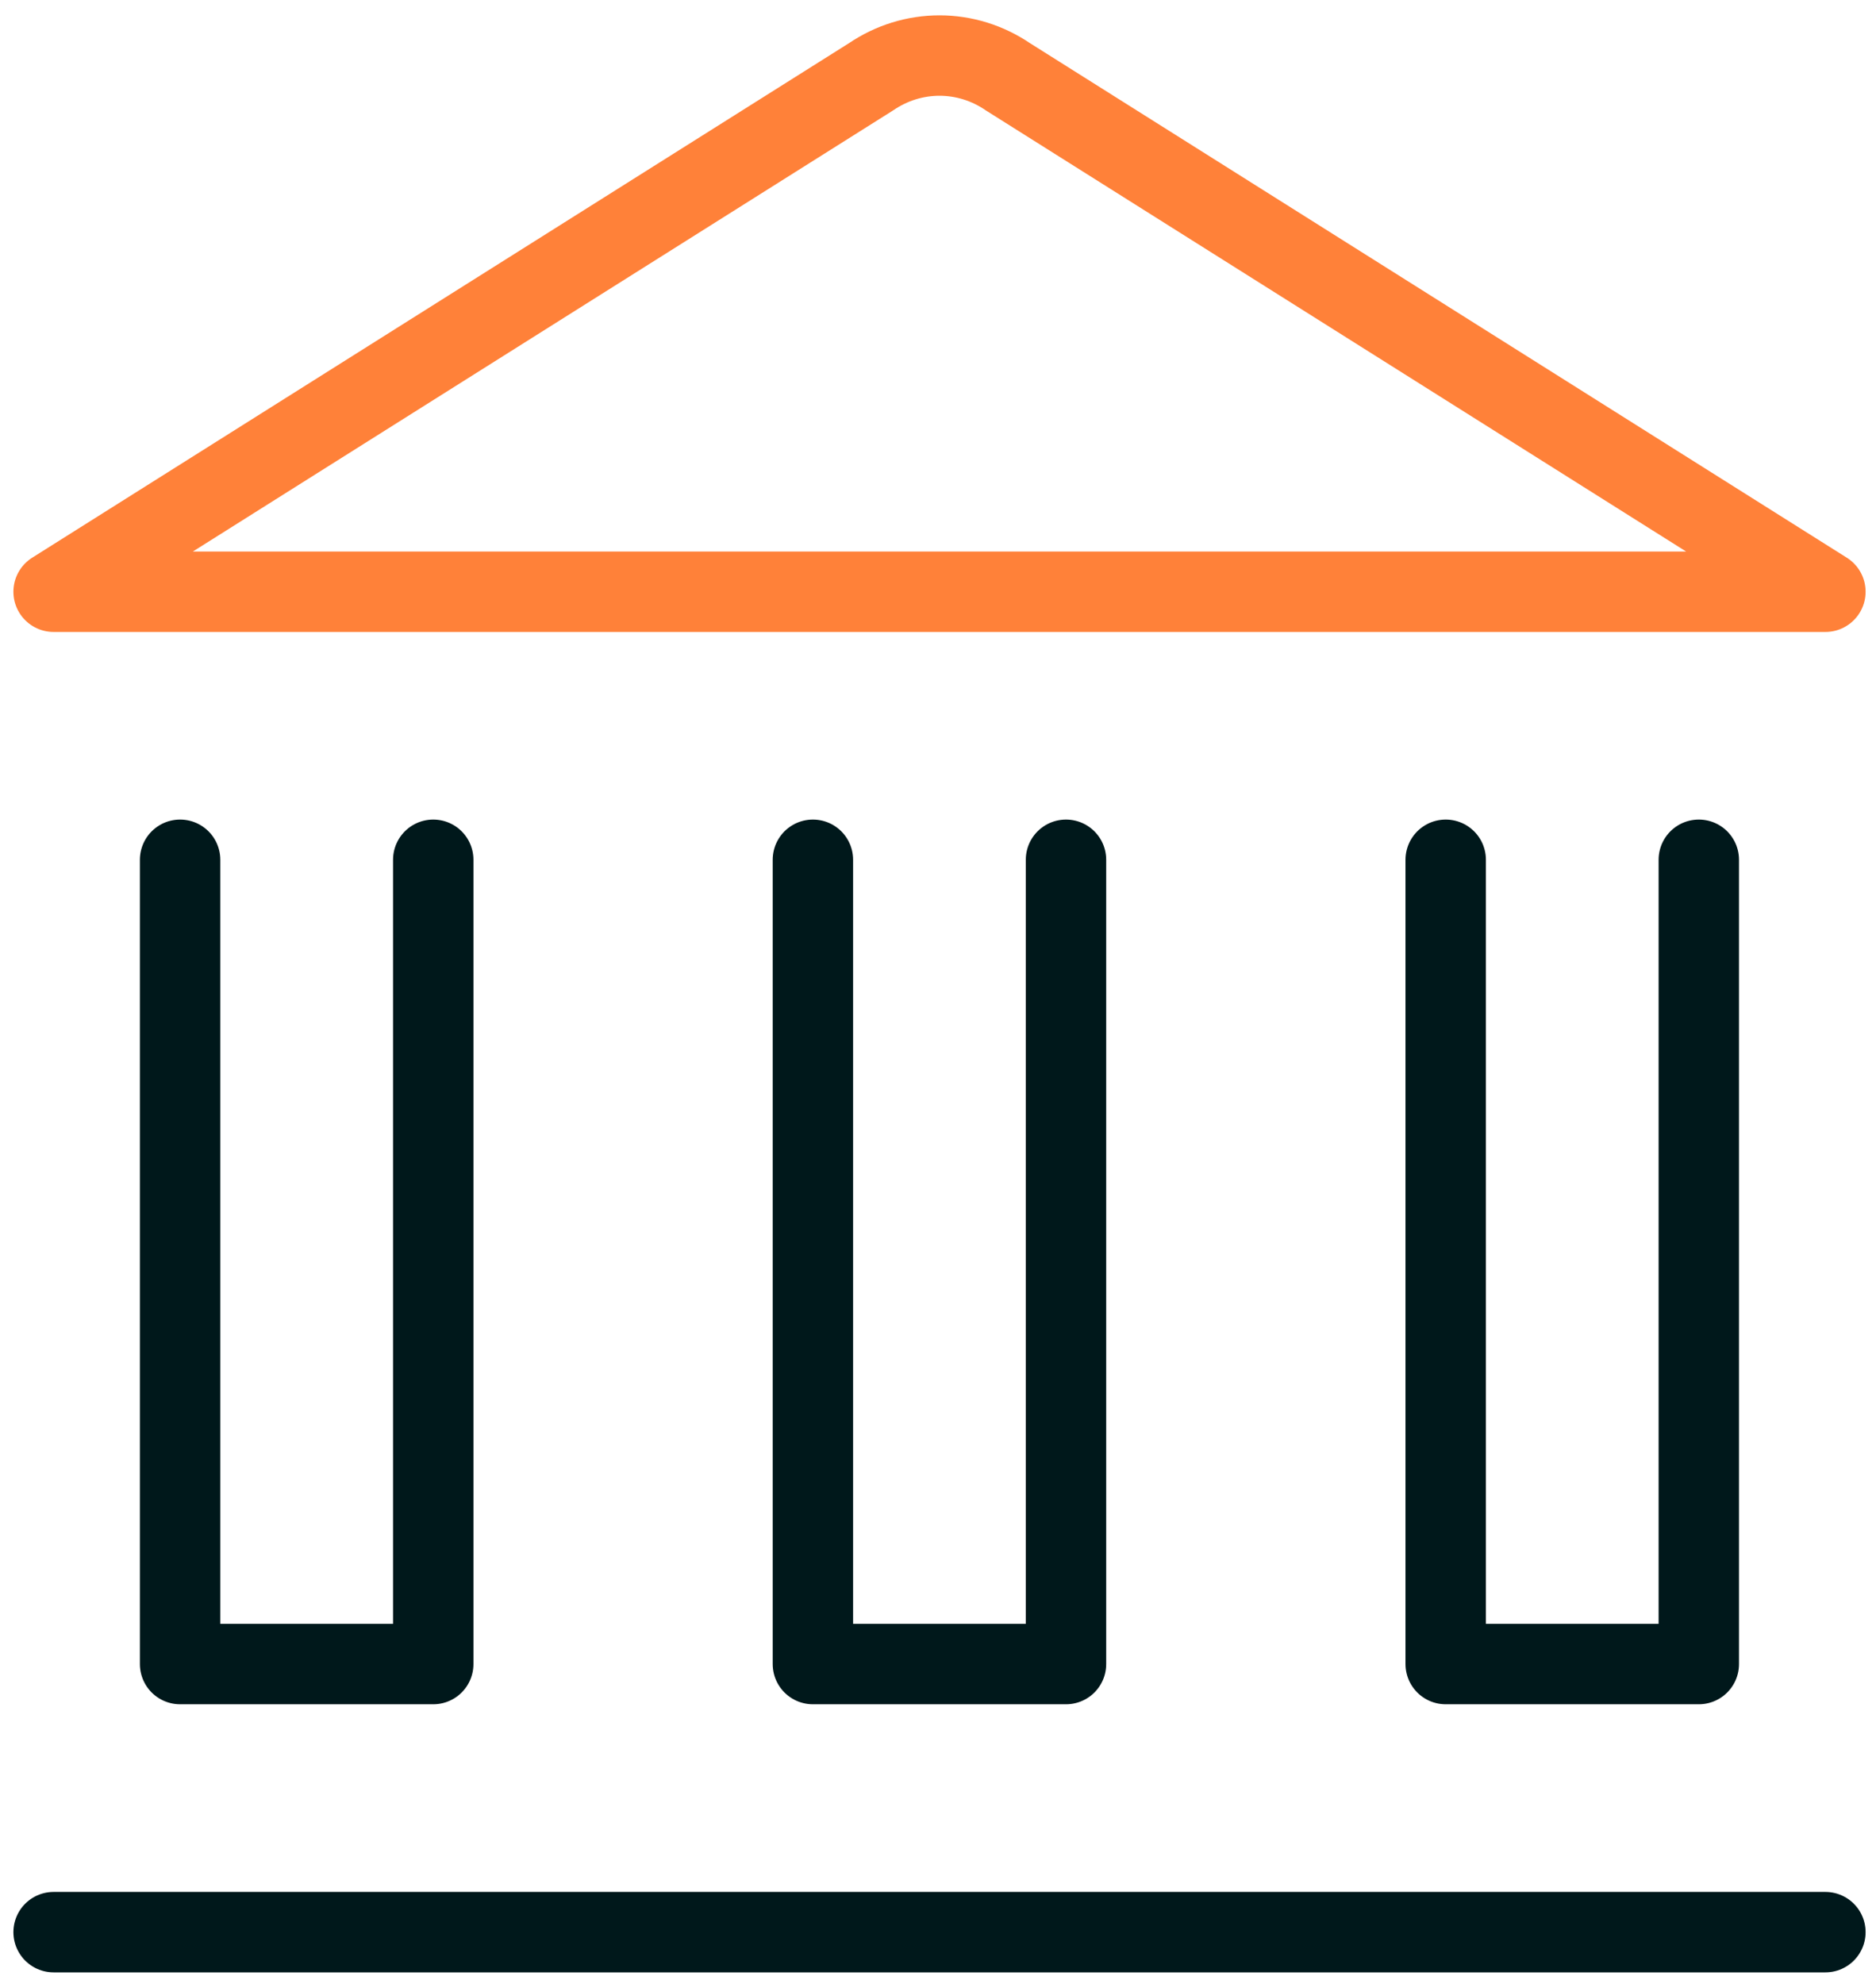
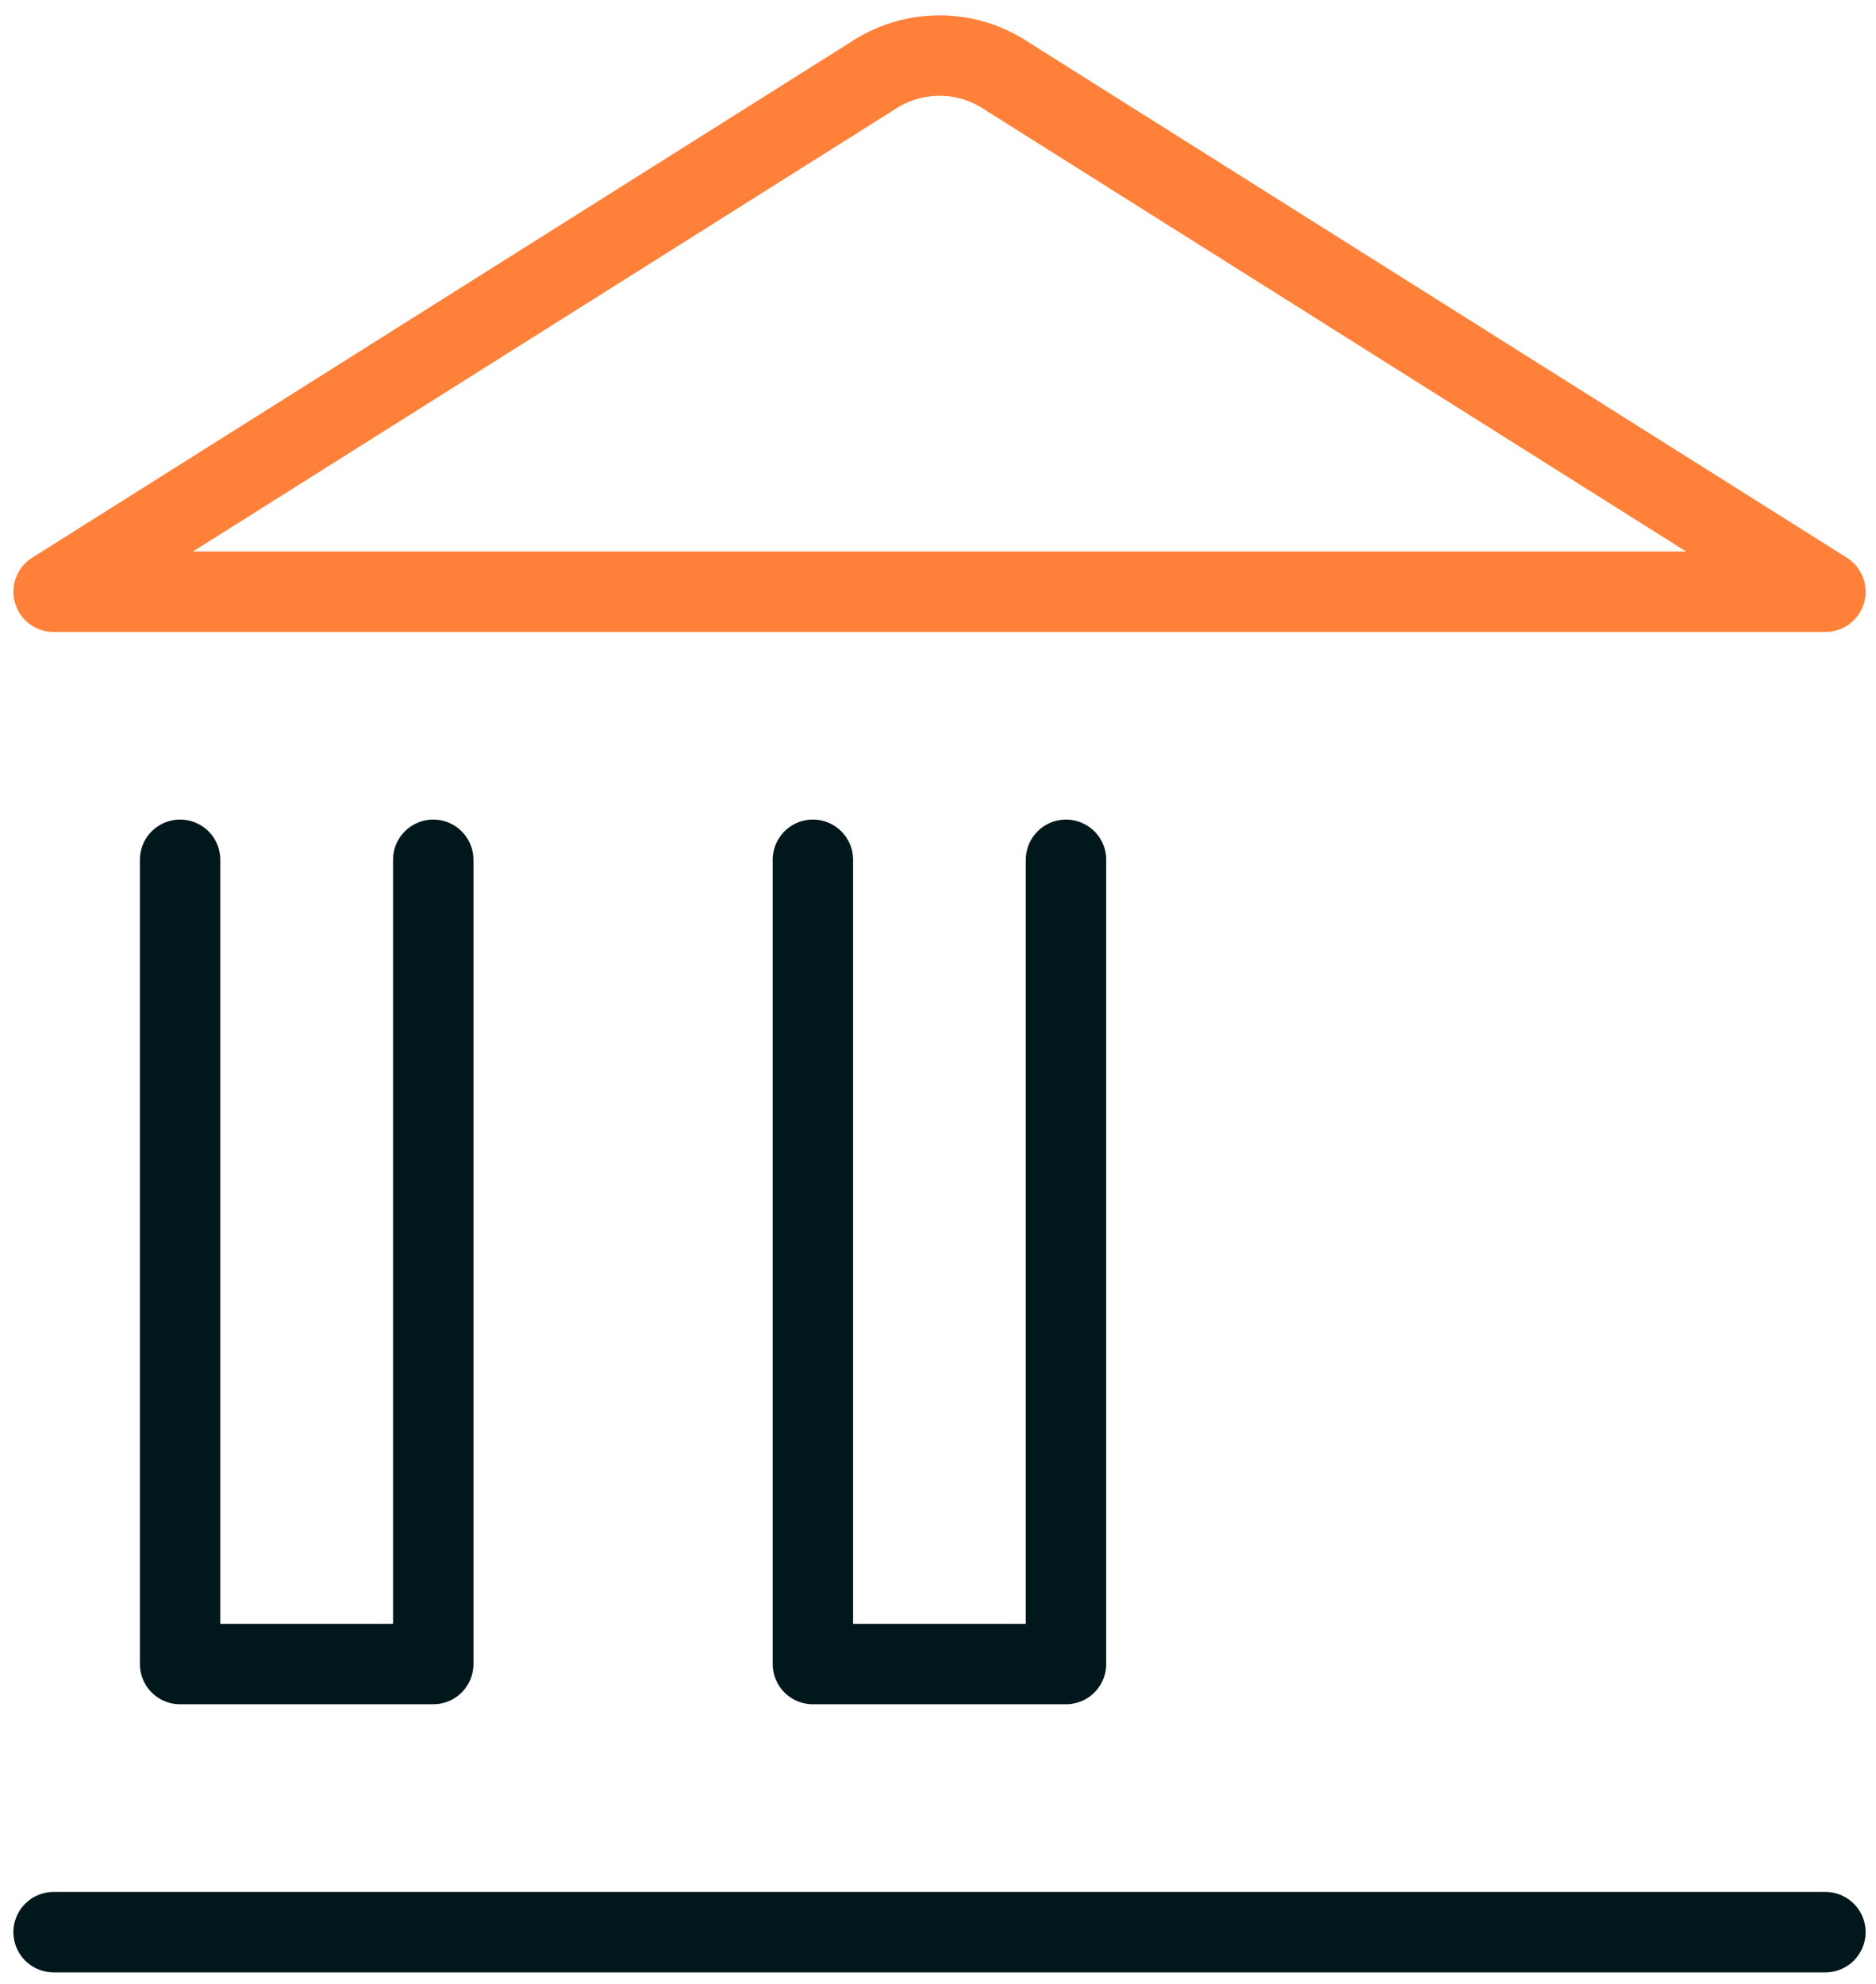
<svg xmlns="http://www.w3.org/2000/svg" width="35" height="37" viewBox="0 0 35 37" fill="none">
  <path d="M1 36.035H34.056" stroke="#00181B" stroke-width="1.5" stroke-linecap="round" stroke-linejoin="round" />
  <path d="M34.056 11.036H1L16.251 1.432C16.632 1.173 17.075 1.036 17.528 1.036C17.98 1.036 18.424 1.173 18.804 1.432L34.056 11.036Z" stroke="#FF8139" stroke-width="1.5" stroke-linecap="round" stroke-linejoin="round" />
-   <path d="M31.694 16.035V31.035H26.972V16.035" stroke="#00181B" stroke-width="1.5" stroke-linecap="round" stroke-linejoin="round" />
  <path d="M19.888 16.035V31.035H15.166V16.035" stroke="#00181B" stroke-width="1.5" stroke-linecap="round" stroke-linejoin="round" />
  <path d="M8.083 16.035V31.035H3.36V16.035" stroke="#00181B" stroke-width="1.5" stroke-linecap="round" stroke-linejoin="round" />
</svg>